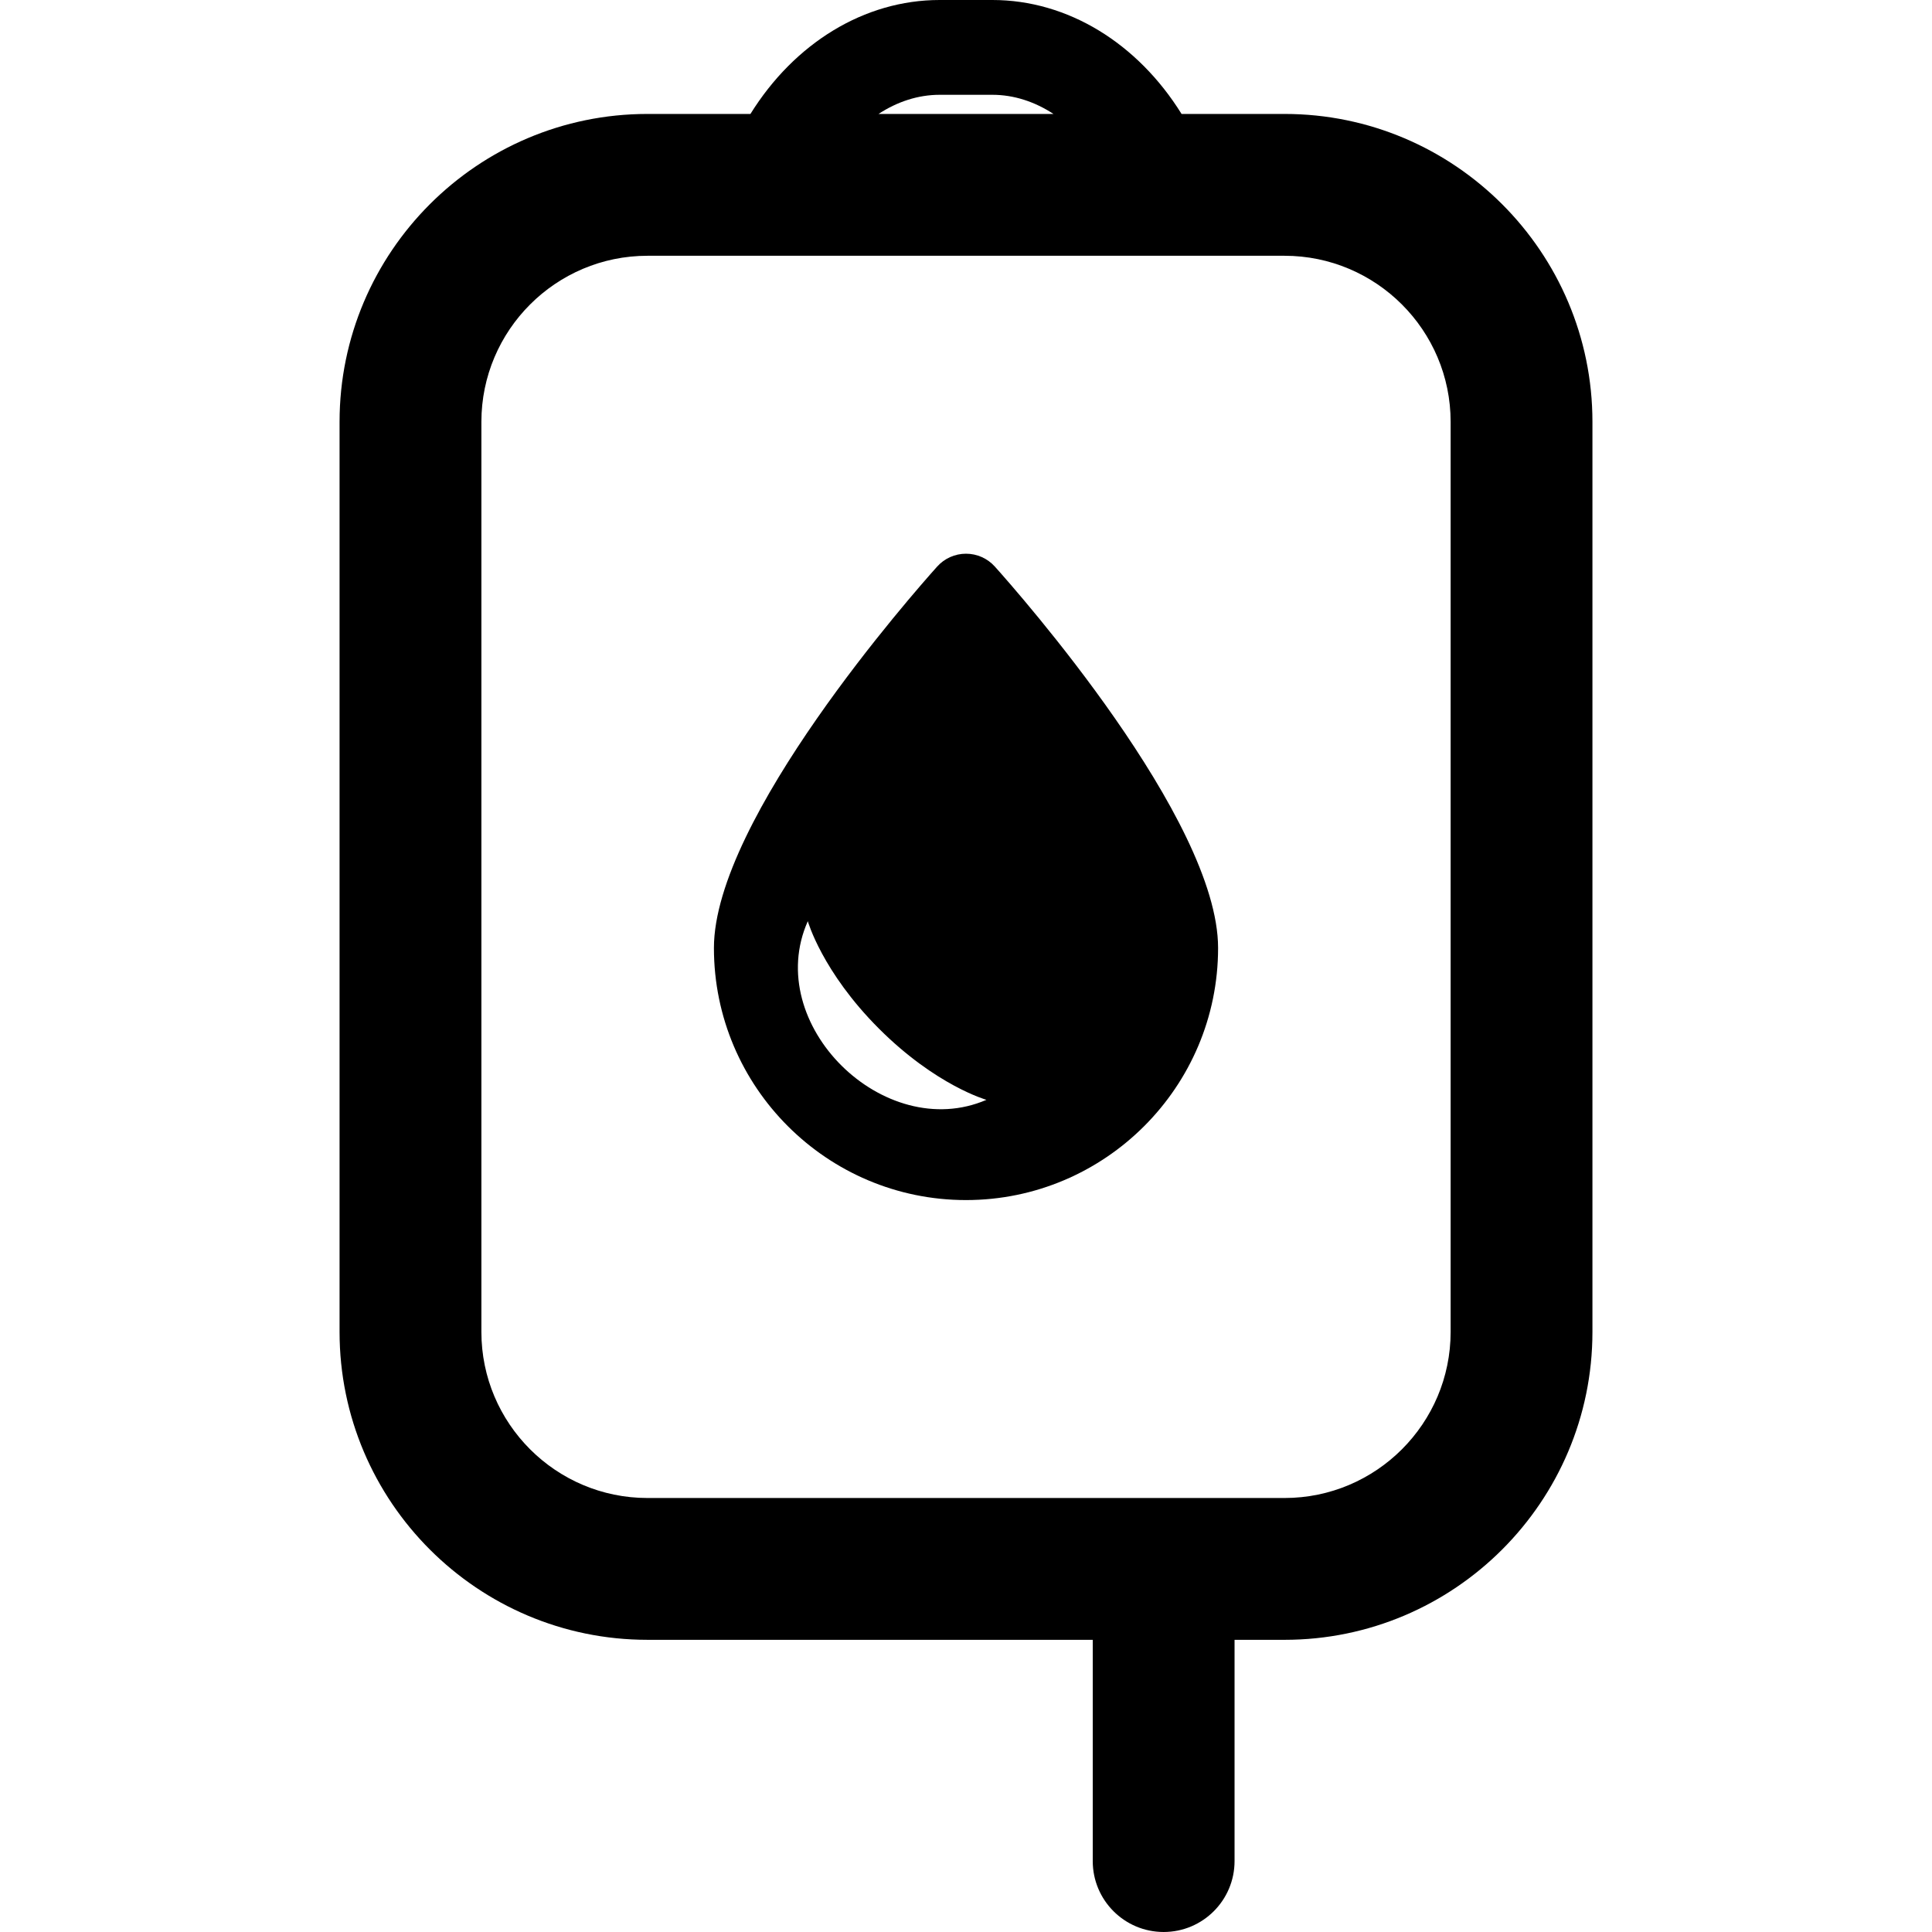
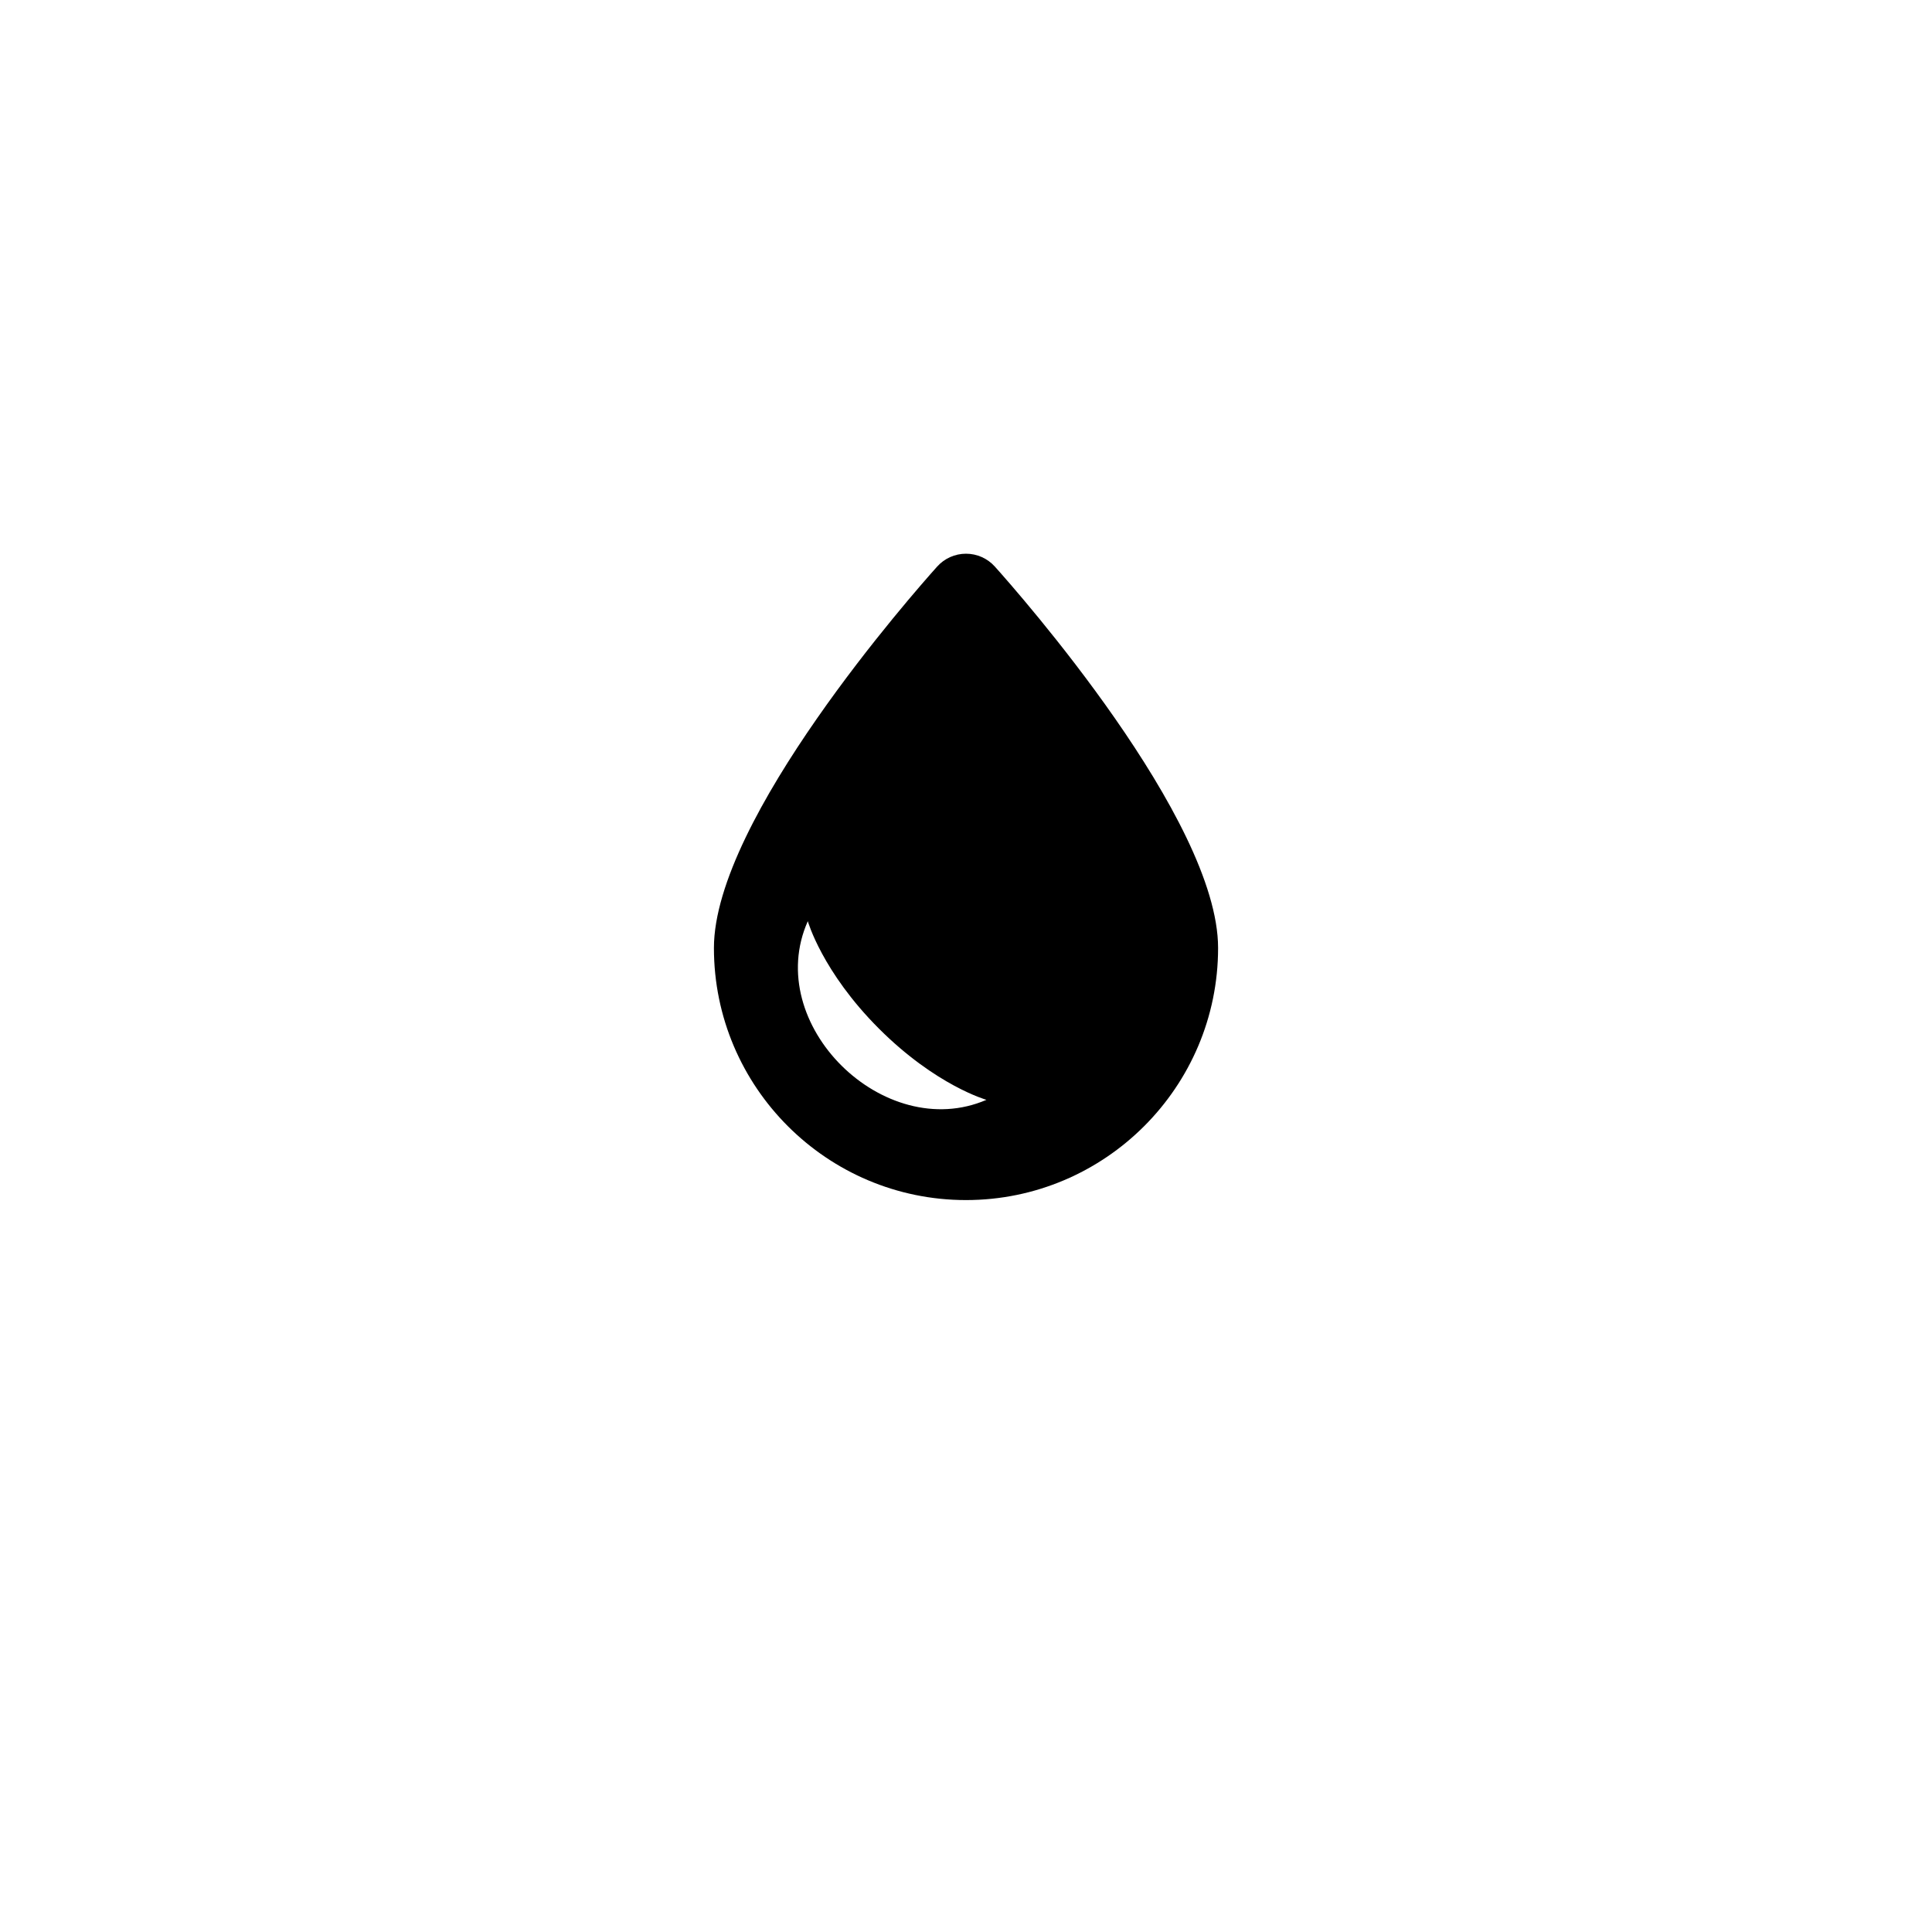
<svg xmlns="http://www.w3.org/2000/svg" version="1.1" id="Capa_1" x="0px" y="0px" viewBox="0 0 612 612" style="enable-background:new 0 0 612 612;" xml:space="preserve">
  <g>
    <g>
-       <path d="M306.002,175.399c-3.49,0-6.815,1.483-9.143,4.079c-7.238,8.065-70.709,79.975-70.709,120.816    c0,44.03,35.822,79.852,79.852,79.852s79.852-35.822,79.852-79.852c0-40.84-63.471-112.751-70.707-120.814    C312.816,176.882,309.491,175.399,306.002,175.399z M255.89,291.803c0,0,4.489,15.99,22.544,34.044    c18.055,18.055,34.042,22.546,34.042,22.546C280.074,362.372,241.375,324.432,255.89,291.803z" />
-       <path d="M406.903,36.095h-32.617C360.37,13.706,338.257,0,314.358,0h-16.713c-23.899,0-46.012,13.706-59.927,36.095H205.1    c-53.782,0-97.537,43.753-97.537,97.535v288.281c0,53.782,43.755,97.535,97.537,97.535h141.048v70.09    c0,12.405,10.057,22.463,22.461,22.463s22.461-10.058,22.461-22.463v-70.09H406.9c53.782,0,97.537-43.753,97.537-97.535V133.631    C504.438,79.85,460.683,36.095,406.903,36.095z M297.645,30.03h16.712c6.784,0,13.388,2.161,19.358,6.066h-55.425    C284.259,32.19,290.863,30.03,297.645,30.03z M459.516,421.912c0,29.01-23.603,52.611-52.613,52.611H205.102    c-29.01,0-52.613-23.601-52.613-52.611V133.631c0-29.009,23.603-52.611,52.613-52.611h201.801    c29.01,0,52.613,23.601,52.613,52.611V421.912z" />
+       <path d="M306.002,175.399c-3.49,0-6.815,1.483-9.143,4.079c-7.238,8.065-70.709,79.975-70.709,120.816    c0,44.03,35.822,79.852,79.852,79.852s79.852-35.822,79.852-79.852c0-40.84-63.471-112.751-70.707-120.814    C312.816,176.882,309.491,175.399,306.002,175.399M255.89,291.803c0,0,4.489,15.99,22.544,34.044    c18.055,18.055,34.042,22.546,34.042,22.546C280.074,362.372,241.375,324.432,255.89,291.803z" />
    </g>
  </g>
  <g>
</g>
  <g>
</g>
  <g>
</g>
  <g>
</g>
  <g>
</g>
  <g>
</g>
  <g>
</g>
  <g>
</g>
  <g>
</g>
  <g>
</g>
  <g>
</g>
  <g>
</g>
  <g>
</g>
  <g>
</g>
  <g>
</g>
</svg>